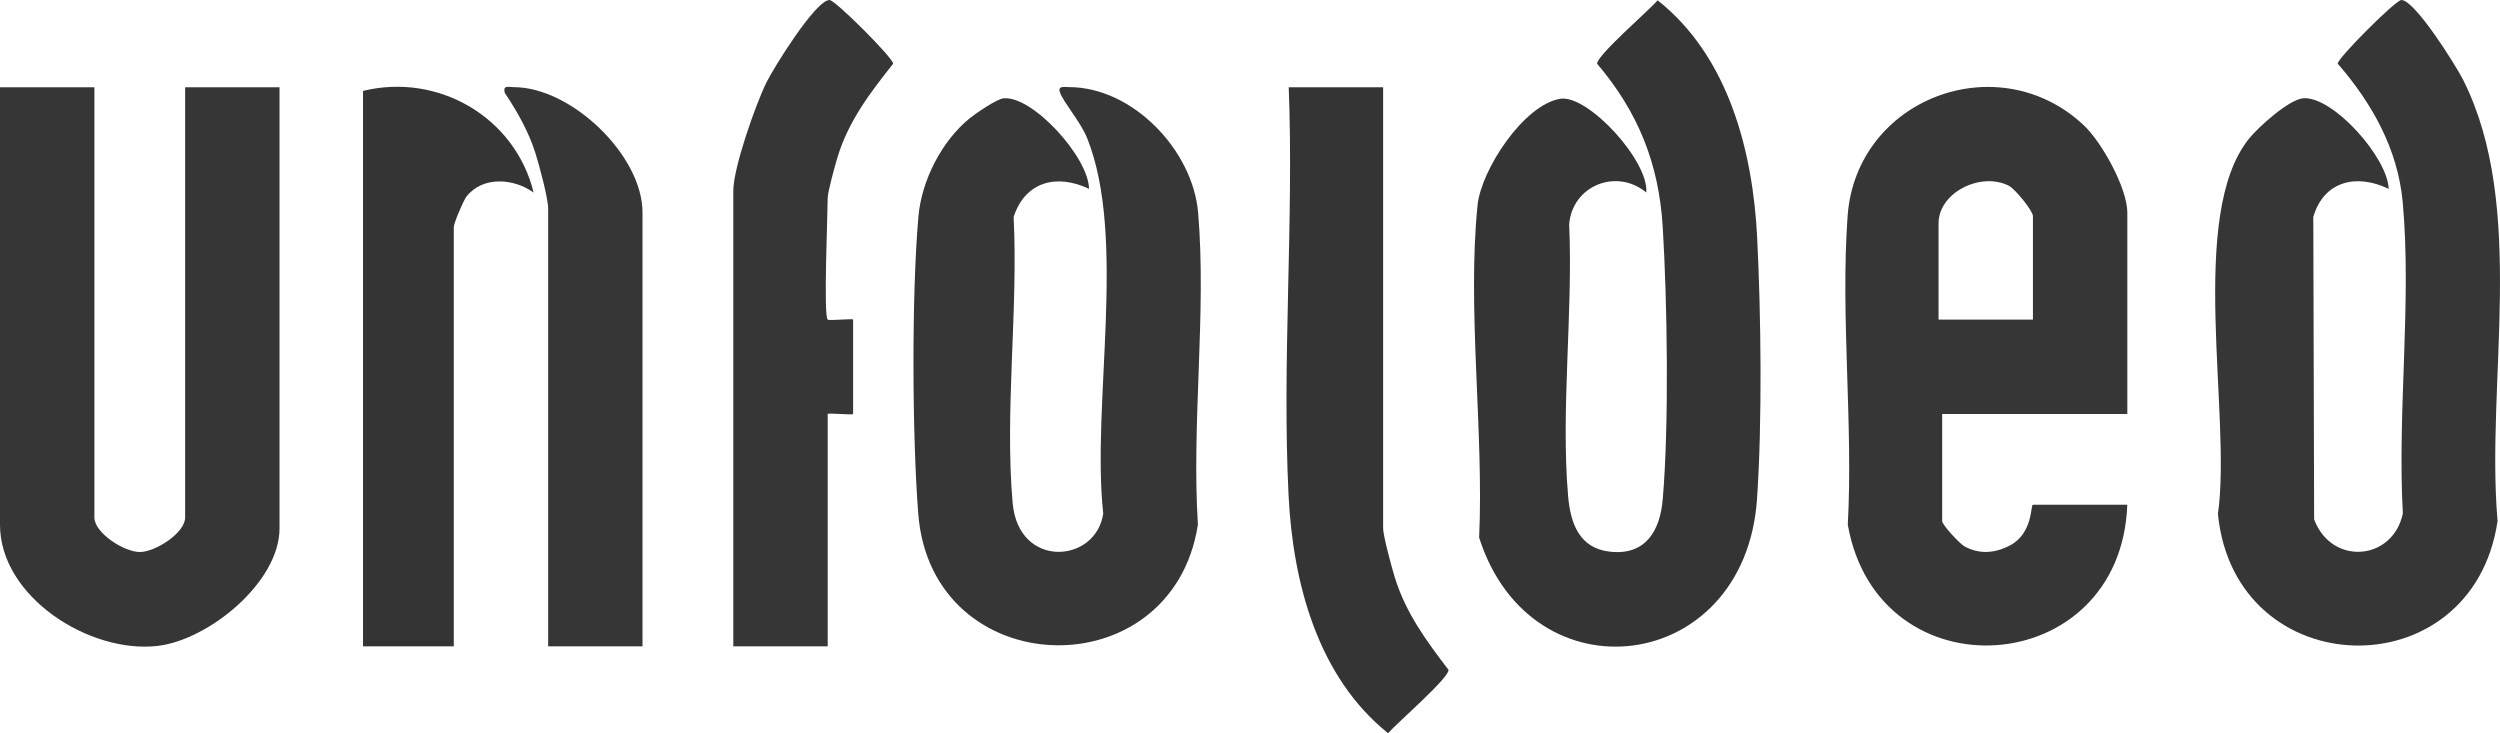
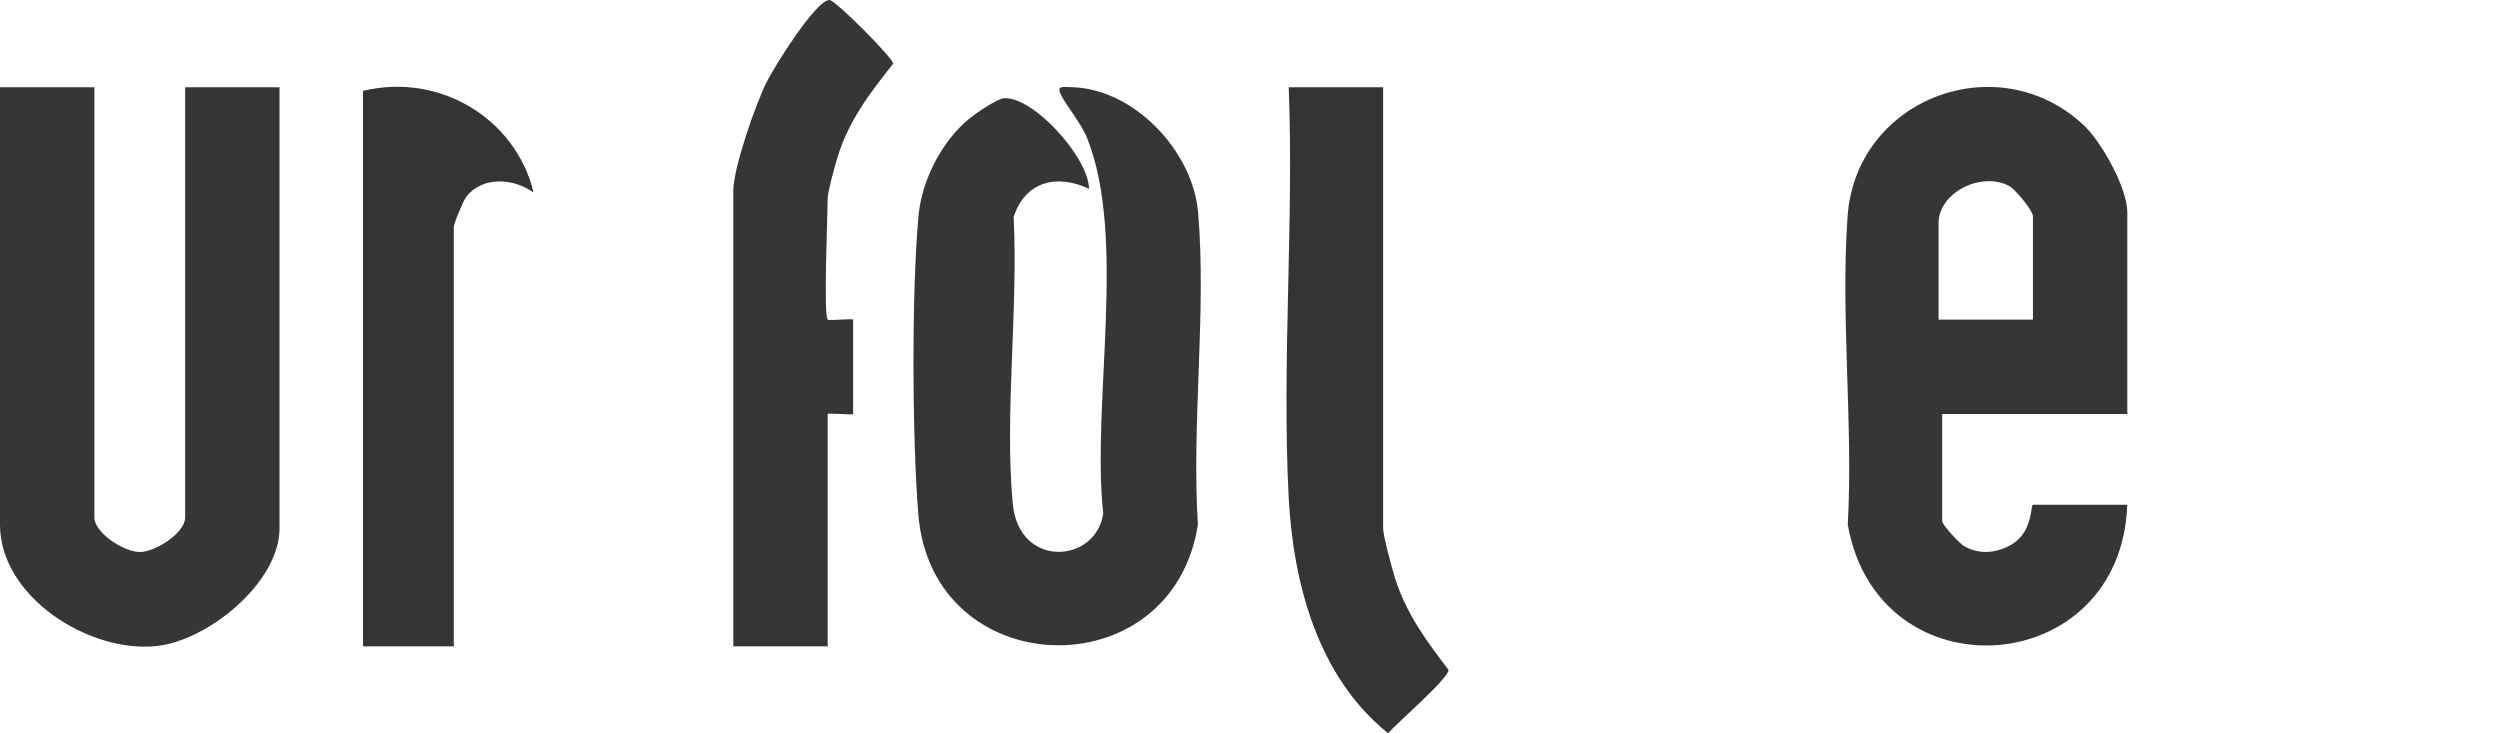
<svg xmlns="http://www.w3.org/2000/svg" id="Layer_2" viewBox="0 0 688.66 201.96">
  <g id="Layer_1-2">
-     <path d="M657.99,52.03c-8.84-4.3-17.89-2.18-20.76,7.74l.23,83.29c4.78,12.84,21.68,11.47,24.44-1.62-1.56-27.73,2.47-58.39-.04-85.78-1.34-14.61-8.5-27.31-17.91-38.13C643.96,15.99,659.91,0,661.5,0c3.73,0,15.12,18.23,17.02,22.02,17.63,35.08,6.18,83.21,9.47,121.51-6.9,46.85-72.41,45.22-77.03-1.95,3.86-26.99-8.52-82.36,8.62-103.45,2.59-3.19,11.05-10.86,15-11.07,8.21-.44,23.16,16.38,23.42,24.98Z" fill="#363636" />
    <path d="M586,114.04h-51v29.5c0,1.06,4.81,6.2,6.08,6.92,4.16,2.33,8.53,1.94,12.61-.22,6.37-3.37,5.63-11.2,6.3-11.2h26c-1.73,48.36-68.66,52.93-76.99,5.49,1.51-27.72-2.04-57.57-.05-85.03,2.34-32.37,41.49-47.15,65.07-24.98,4.95,4.65,11.98,17.33,11.98,24.02v55.5ZM560,88.04v-28.5c0-1.48-4.92-7.5-6.63-8.37-7.7-3.92-19.37,1.84-19.37,10.37v26.5h26Z" fill="#363636" />
    <path d="M26,24.04v118.5c0,4.26,8.18,9.52,12.5,9.52s12.5-5.26,12.5-9.52V24.04h26v121.5c0,14.88-19.54,30.76-33.61,32.39-18.68,2.16-43.39-13.47-43.39-33.39V24.04h26Z" fill="#363636" />
    <path d="M299.99,52.03c-8.87-4.25-17.59-2.04-20.77,7.73,1.28,25.35-2.49,53.82-.27,78.81,1.62,18.26,22.99,16.63,24.95,2.87-3.27-30.07,6.59-75.85-4.43-103.39-1.77-4.42-6.4-9.68-7.47-12.53-.76-2.01,1.28-1.52,2.51-1.52,17.56.02,34.05,17.43,35.52,34.5,2.36,27.44-1.83,58.22-.05,86.03-7.13,45.76-73.35,43.76-77.03-2.95-1.69-21.41-1.85-60.75.05-82.02.88-9.86,6.4-20.69,14.07-26.93,1.72-1.4,7.55-5.42,9.47-5.56,8.1-.58,23.41,16.4,23.44,24.97Z" fill="#363636" />
    <path d="M228,88.04c.36.36,7-.35,7,0v26c0,.35-7-.35-7,0v64h-26V52.54c0-6.32,6.13-23.74,9.14-29.86C213.05,18.79,224.67,0,228.5,0c1.59,0,17.54,15.99,17.54,17.54-6.36,8.02-12.28,15.75-15.32,25.72-.67,2.2-2.72,9.6-2.72,11.28,0,4.47-1.19,32.32,0,33.5Z" fill="#363636" />
    <path d="M381,24.04v121.5c0,2.04,2.47,11.15,3.28,13.72,3.08,9.76,8.65,17.3,14.75,25.28,0,2.35-14.21,14.61-16.67,17.43-19.36-15.53-26.2-41.39-27.4-65.39-1.85-36.94,1.47-75.44.04-112.54h26Z" fill="#343434" />
    <path d="M100,25.04c20.81-5.09,41.97,7.36,46.99,28-5.38-3.89-13.92-4.63-18.45,1.04-.89,1.12-3.54,7.41-3.54,8.46v115.5h-25V25.04Z" fill="#343434" />
-     <path d="M177,178.04h-26V57.54c0-2.97-2.49-12.15-3.54-15.46-1.88-5.89-5.02-11.44-8.45-16.56-.43-2.17,1-1.51,2.5-1.51,15.79-.04,35.48,18.74,35.48,34.53v119.5Z" fill="#363636" />
-     <path d="M456.64.11c19.46,15.38,26.21,41.47,27.4,65.39,1.07,21.3,1.41,50.92-.05,72.03-3.36,48.39-62.25,55.51-76.54,10.56,1.32-29.12-3.34-62.92-.44-91.53.99-9.82,12.71-27.66,22.74-29.34,7.62-1.28,24.47,17.09,23.75,25.81-8.19-6.8-20.4-1.92-21.25,8.78,1.08,24.1-2.33,51-.3,74.77.65,7.61,3.07,14.49,11.64,15.4,9.72,1.03,13.69-5.77,14.43-14.4,1.76-20.47,1.27-54.29,0-75.08-1.07-17.51-6.79-31.63-18.08-44.96,0-2.35,14.21-14.6,16.67-17.43Z" fill="#343434" />
  </g>
</svg>